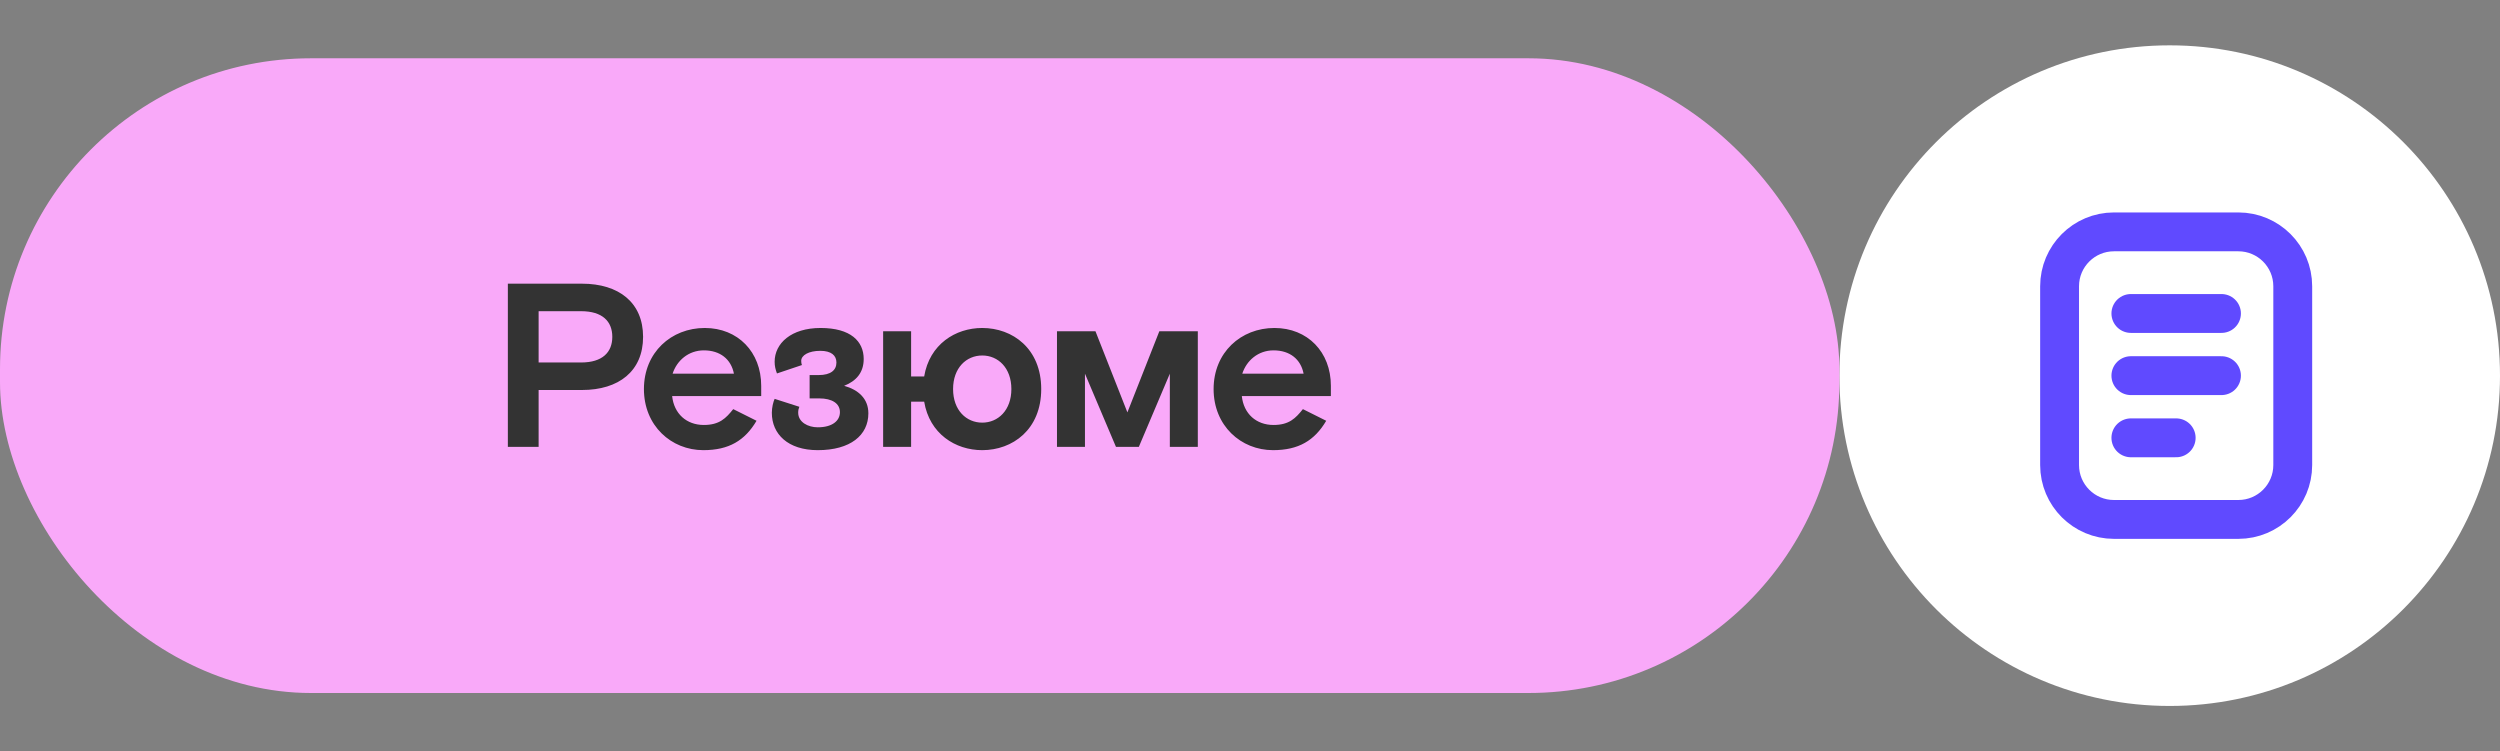
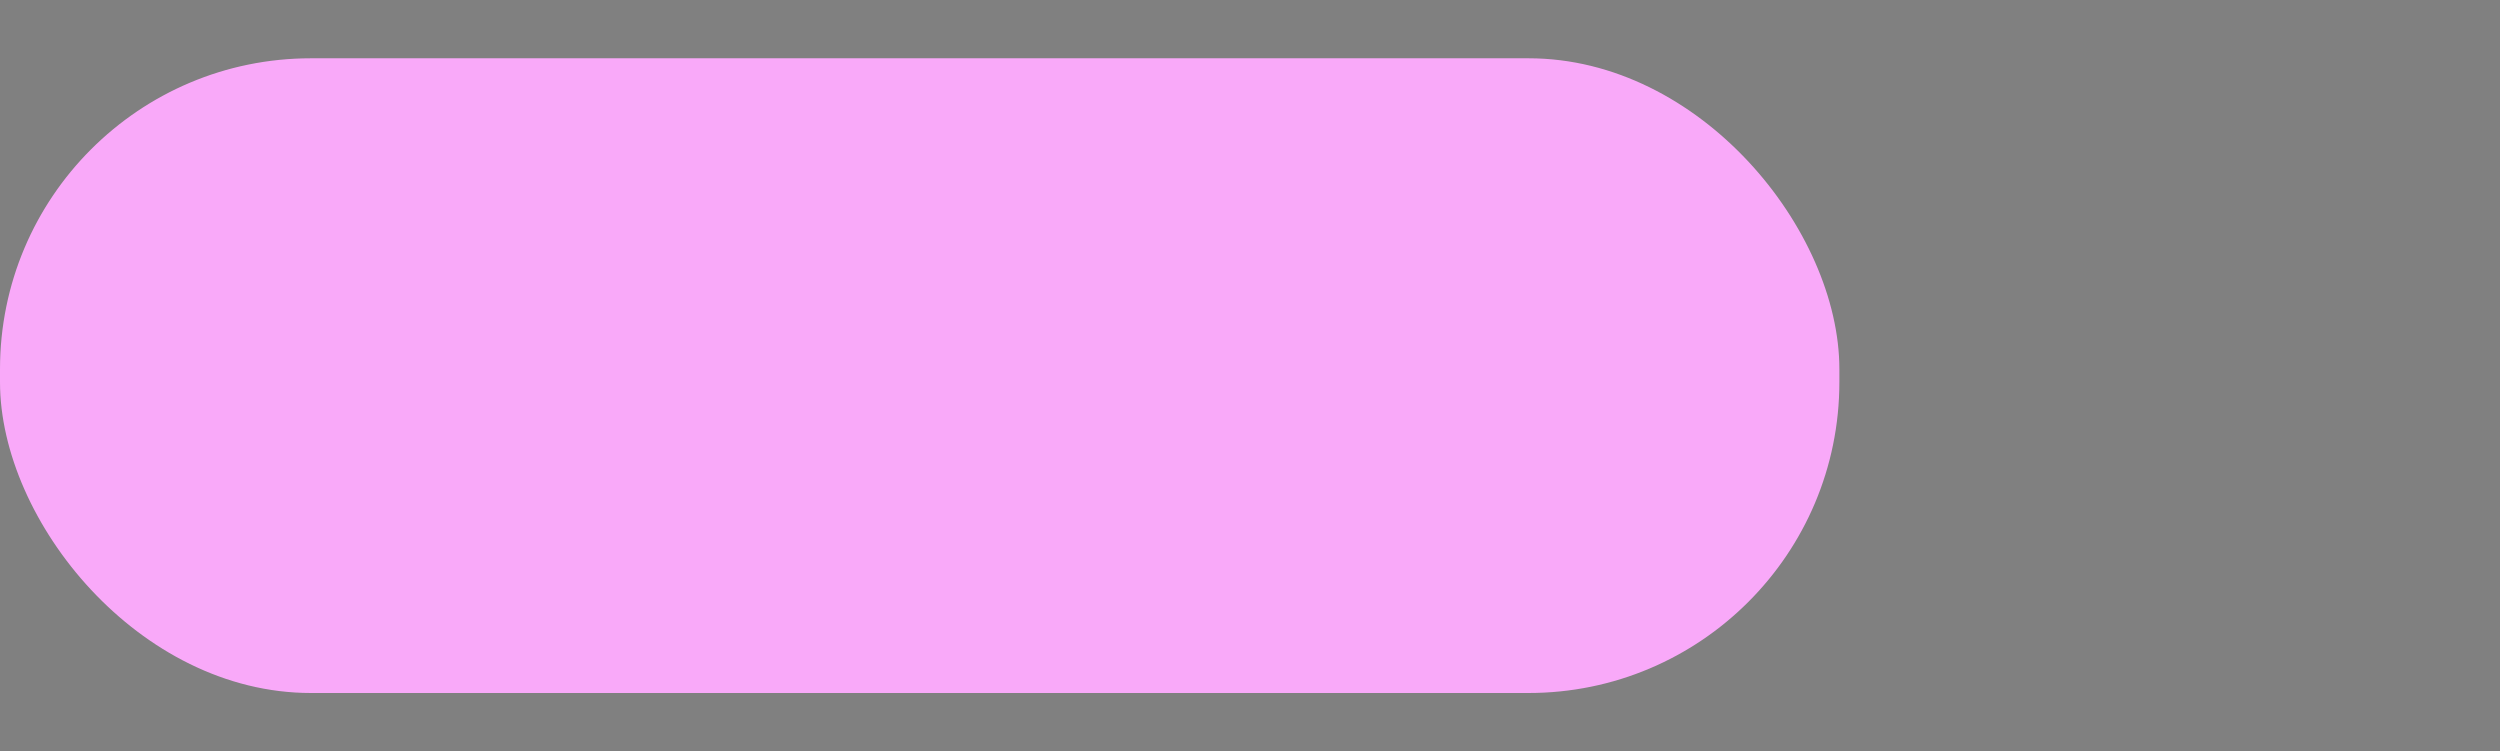
<svg xmlns="http://www.w3.org/2000/svg" width="193" height="58" viewBox="0 0 193 58" fill="none">
  <rect x="0" y="0" width="193" height="58" fill="#808080" stroke="none" />
  <g clip-path="url(#clip0_3421_770)">
-     <circle cx="25.5" cy="25.5" r="25.5" transform="matrix(-1 1.41622e-09 1.41622e-09 1 193 3.5)" fill="white" />
-     <path d="M172.8 17.9H163.2C160.88 17.9 159 19.781 159 22.1V35.9C159 38.22 160.88 40.1 163.2 40.1H172.8C175.12 40.1 177 38.22 177 35.9V22.1C177 19.781 175.12 17.9 172.8 17.9Z" stroke="#604AFF" stroke-width="3" stroke-linecap="round" stroke-linejoin="round" />
    <path d="M164.504 24.2H171.498M164.504 29H171.498M164.504 33.8H168.001" stroke="#604AFF" stroke-width="3" stroke-linecap="round" stroke-linejoin="round" />
  </g>
  <rect y="4.5" width="142" height="49" rx="24" fill="#F9A9F9" />
-   <path d="M39.206 34.5V21.9H44.93C47.774 21.9 49.646 23.358 49.646 26.004C49.646 28.65 47.774 30.108 44.93 30.108H41.582V34.5H39.206ZM41.582 27.984H44.858C46.514 27.984 47.27 27.192 47.27 26.004C47.27 24.816 46.514 24.024 44.858 24.024H41.582V27.984ZM51.889 30.576C52.033 31.944 53.005 32.808 54.337 32.808C55.543 32.808 56.047 32.286 56.605 31.584L58.405 32.484C57.505 34.014 56.263 34.752 54.301 34.752C51.817 34.752 49.711 32.862 49.711 30.036C49.711 27.21 51.817 25.32 54.409 25.32C56.965 25.32 58.765 27.174 58.765 29.784V30.576H51.889ZM54.337 27.048C53.149 27.048 52.249 27.84 51.925 28.848H56.659C56.443 27.732 55.597 27.048 54.337 27.048ZM65.166 29.784C66.264 30.09 67.038 30.774 67.038 31.908C67.038 33.6 65.652 34.752 63.132 34.752C60.828 34.752 59.586 33.51 59.586 31.872C59.586 31.458 59.694 31.026 59.802 30.792L61.71 31.404C61.656 31.53 61.62 31.674 61.62 31.854C61.62 32.592 62.376 32.988 63.132 32.988C64.23 32.988 64.842 32.502 64.842 31.818C64.842 31.152 64.248 30.756 63.24 30.756H62.502V28.956H63.186C64.158 28.956 64.572 28.56 64.572 27.984C64.572 27.444 64.176 27.084 63.33 27.084C62.43 27.084 61.854 27.426 61.854 27.858C61.854 28.002 61.872 28.092 61.908 28.182L59.982 28.83C59.874 28.542 59.802 28.272 59.802 27.93C59.802 26.508 61.08 25.32 63.348 25.32C65.67 25.32 66.678 26.346 66.678 27.714C66.678 28.776 66.084 29.424 65.166 29.784ZM75.828 34.752C73.758 34.752 71.76 33.492 71.346 31.008H70.338V34.5H68.178V25.572H70.338V29.064H71.346C71.76 26.58 73.758 25.32 75.828 25.32C78.168 25.32 80.382 26.904 80.382 30.036C80.382 33.168 78.168 34.752 75.828 34.752ZM75.828 32.628C77.052 32.628 78.078 31.674 78.078 30.036C78.078 28.398 77.052 27.444 75.828 27.444C74.604 27.444 73.578 28.398 73.578 30.036C73.578 31.674 74.604 32.628 75.828 32.628ZM81.599 34.5V25.572H84.569L87.035 31.836L89.501 25.572H92.471V34.5H90.311V28.848L87.917 34.5H86.153L83.759 28.848V34.5H81.599ZM95.868 30.576C96.012 31.944 96.984 32.808 98.316 32.808C99.522 32.808 100.026 32.286 100.584 31.584L102.384 32.484C101.484 34.014 100.242 34.752 98.28 34.752C95.796 34.752 93.69 32.862 93.69 30.036C93.69 27.21 95.796 25.32 98.388 25.32C100.944 25.32 102.744 27.174 102.744 29.784V30.576H95.868ZM98.316 27.048C97.128 27.048 96.228 27.84 95.904 28.848H100.638C100.422 27.732 99.576 27.048 98.316 27.048Z" fill="#333333" />
  <defs>
    <clipPath id="clip0_3421_770">
-       <rect width="51" height="51" fill="white" transform="matrix(-1 0 0 1 193 3.5)" />
-     </clipPath>
+       </clipPath>
  </defs>
</svg>